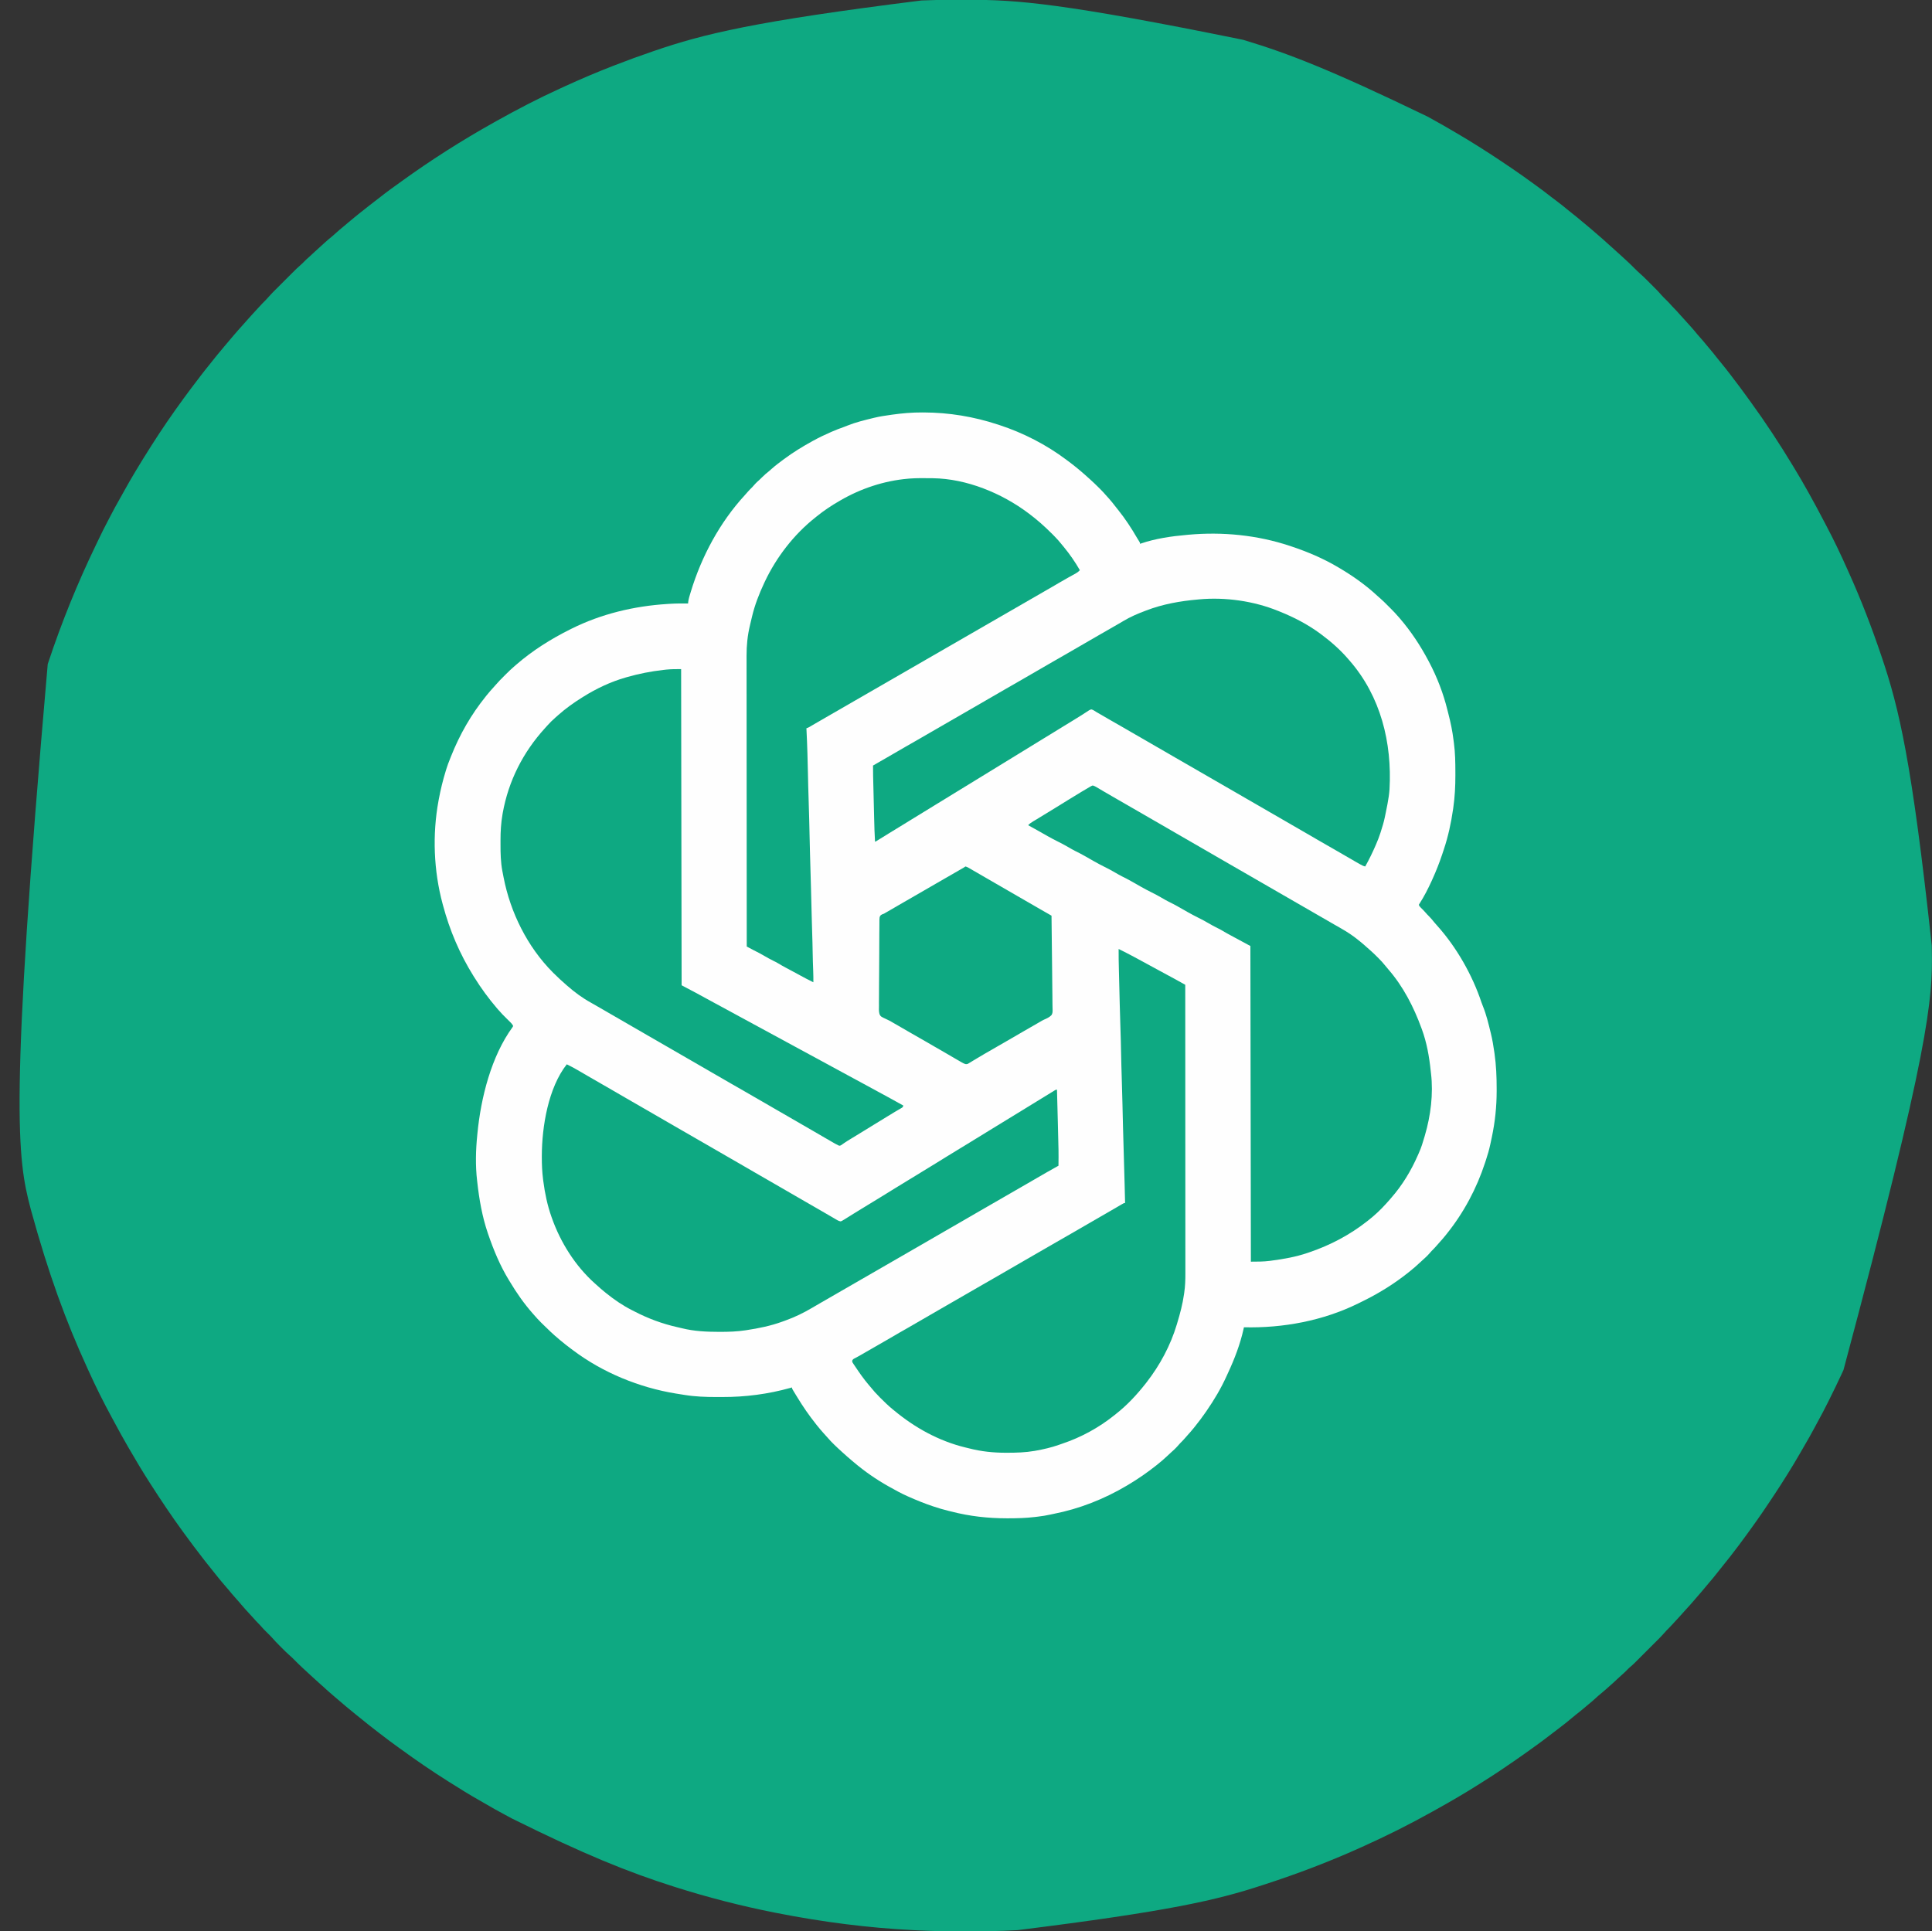
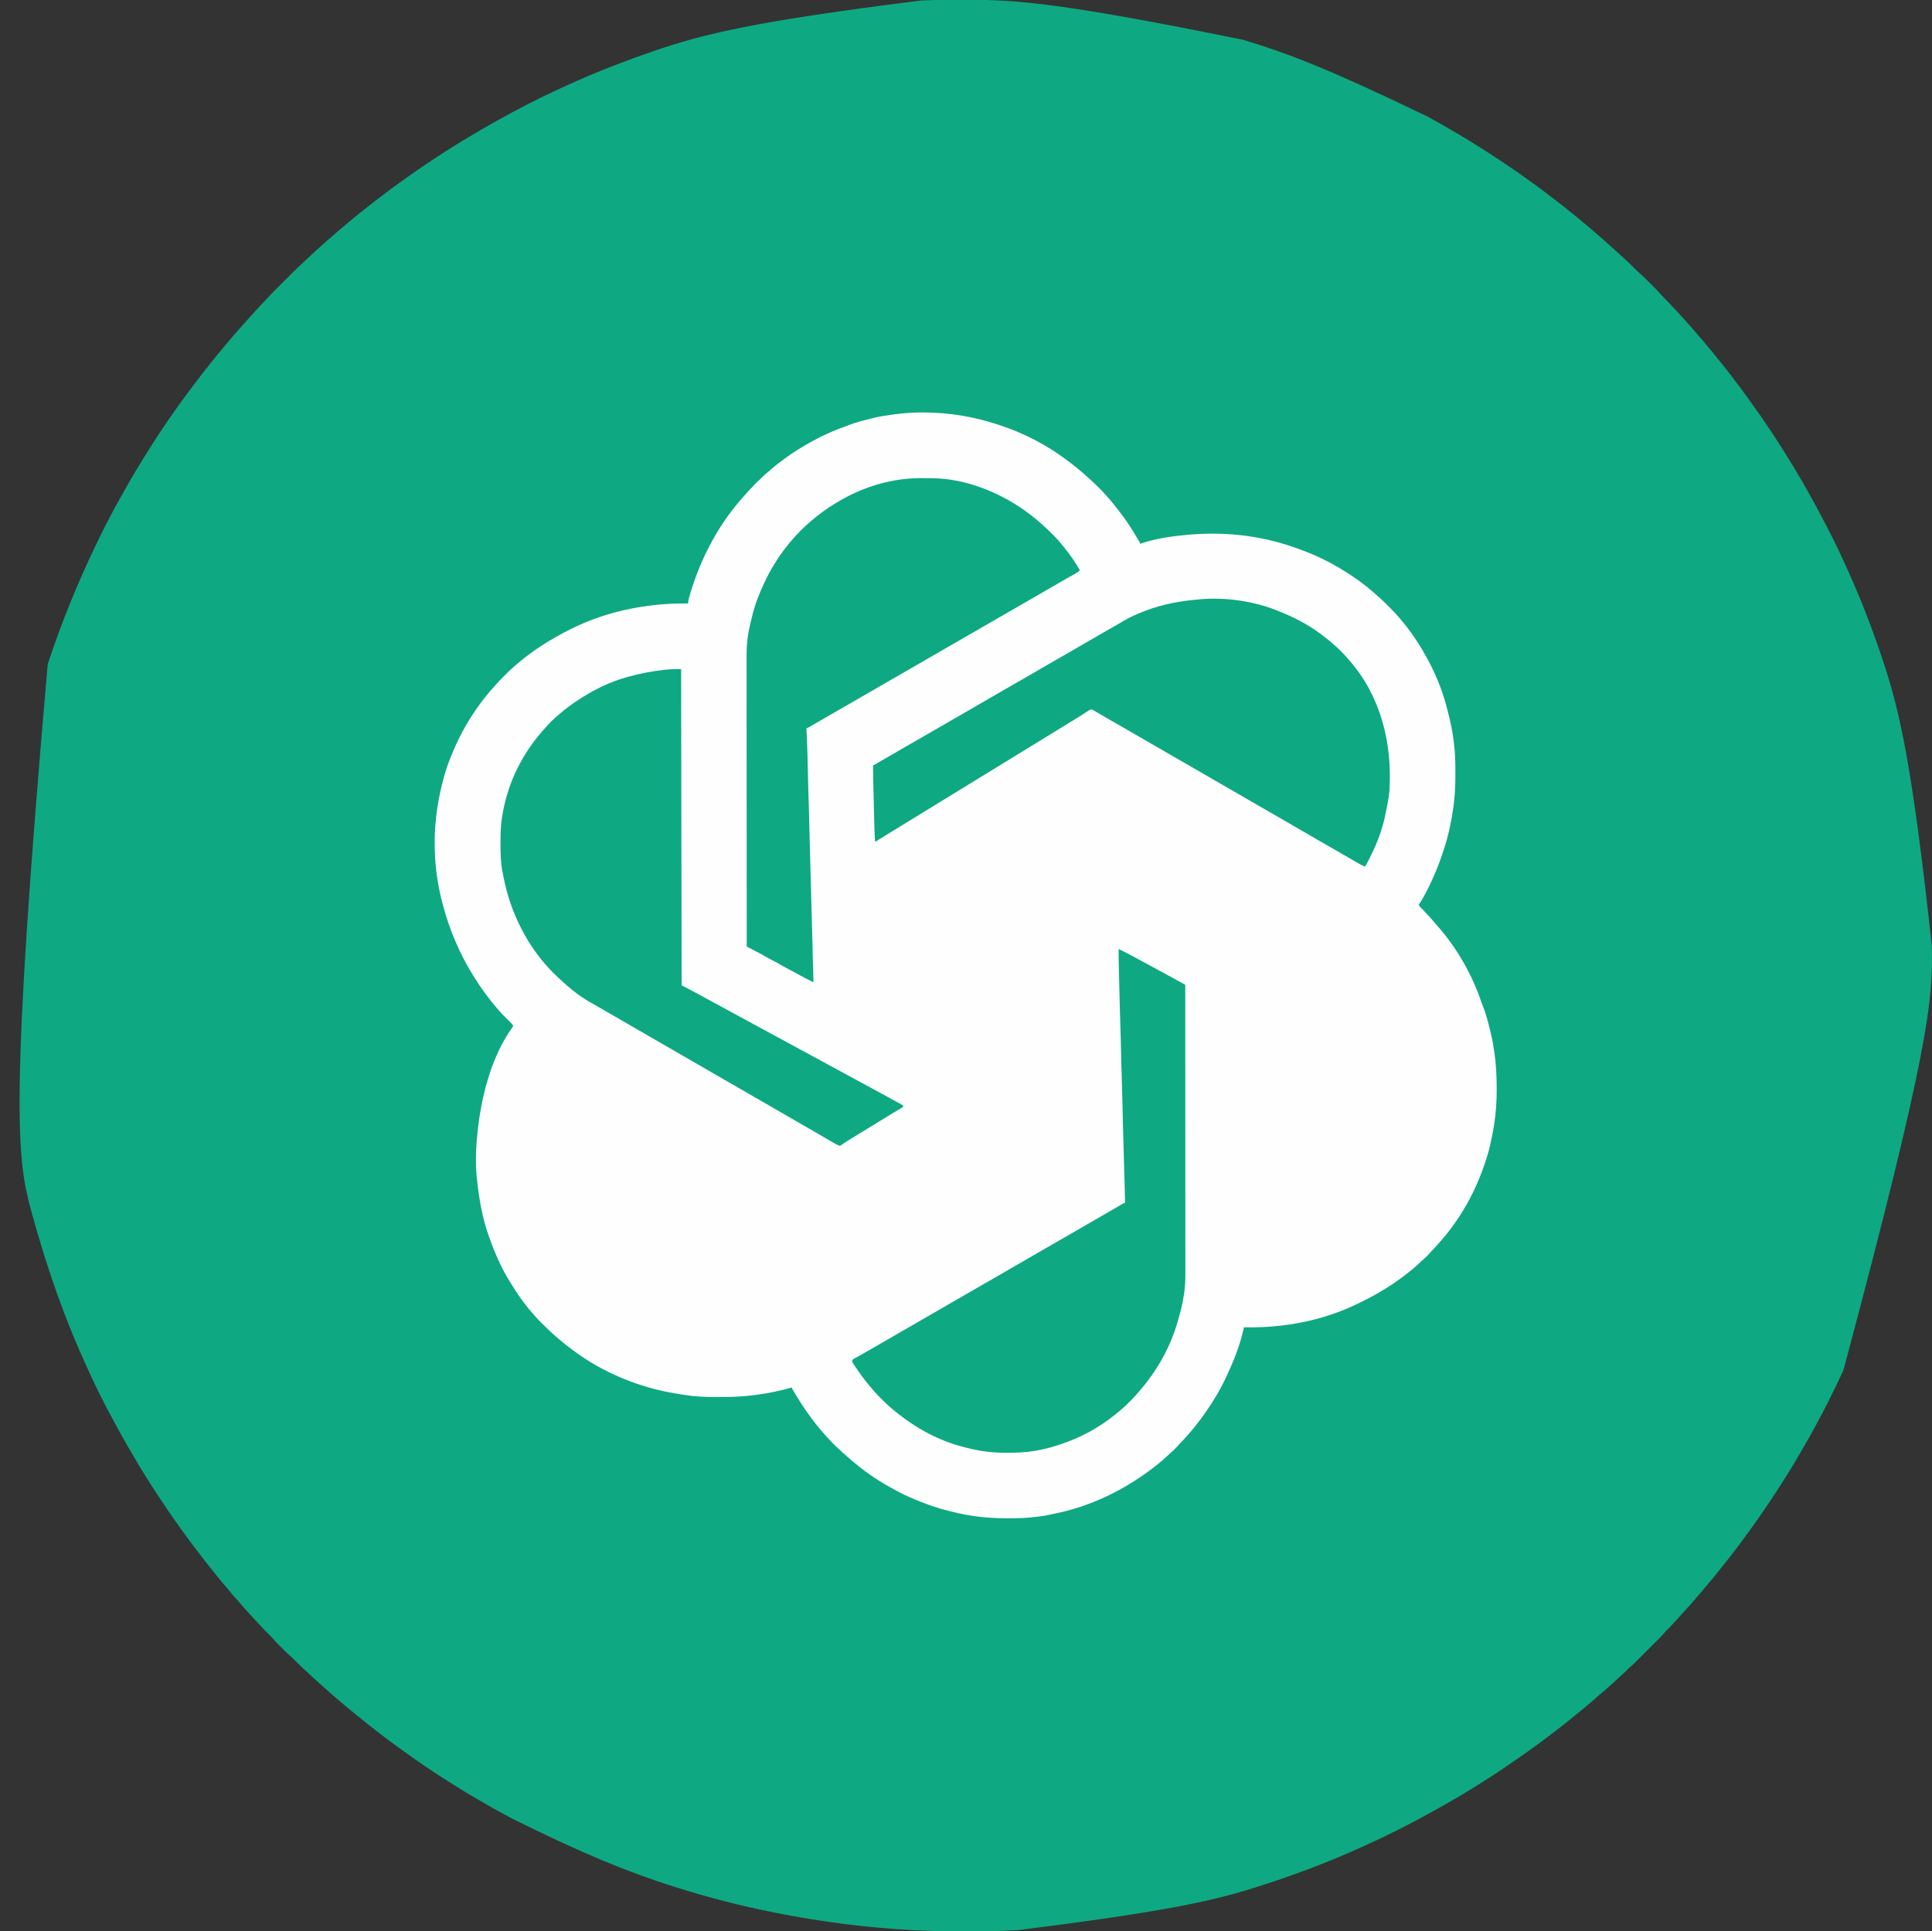
<svg xmlns="http://www.w3.org/2000/svg" version="1.1" width="3886" height="3885">
  <rect width="100%" height="100%" fill="#333333" stroke="none" />
  <path d="M0 0 C1.982 -0.004 3.964 -0.009 5.946 -0.013 C11.479 -0.025 17.013 -0.032 22.547 -0.036 C28.801 -0.04 35.055 -0.052 41.31 -0.078 C136.778 -0.471 231.847 6.727 592.895 80.203 C593.789 80.472 594.683 80.741 595.605 81.018 C682.787 107.232 767.664 139.682 964.062 234.634 C967.172 236.357 970.287 238.071 973.402 239.785 C988.366 248.038 1003.18 256.515 1017.895 265.203 C1019.179 265.959 1020.463 266.716 1021.747 267.472 C1036.855 276.369 1051.927 285.295 1066.675 294.783 C1068.961 296.246 1071.258 297.689 1073.559 299.129 C1086.104 307.005 1098.446 315.175 1110.77 323.391 C1111.597 323.942 1112.424 324.493 1113.276 325.061 C1127.048 334.243 1140.761 343.512 1154.27 353.078 C1154.963 353.569 1155.657 354.059 1156.372 354.565 C1164.587 360.387 1172.754 366.277 1180.895 372.203 C1181.671 372.768 1182.447 373.333 1183.247 373.915 C1192.73 380.825 1202.1 387.854 1211.334 395.094 C1216.156 398.87 1221.034 402.558 1225.957 406.203 C1232.362 410.96 1238.539 415.954 1244.671 421.056 C1249.106 424.744 1253.59 428.352 1258.145 431.891 C1263.275 435.883 1268.274 440.002 1273.216 444.224 C1276.531 447.055 1279.881 449.835 1283.27 452.578 C1288.973 457.222 1294.514 462.041 1300.059 466.871 C1303.13 469.545 1306.223 472.193 1309.324 474.832 C1315.414 480.015 1321.36 485.325 1327.23 490.754 C1329.425 492.772 1331.641 494.751 1333.895 496.703 C1337.778 500.071 1341.561 503.545 1345.343 507.027 C1348.401 509.84 1351.48 512.626 1354.582 515.391 C1365.382 525.095 1375.94 535.07 1386.086 545.457 C1388.213 547.537 1390.346 549.478 1392.599 551.412 C1396.704 554.991 1400.586 558.749 1404.43 562.605 C1405.453 563.628 1405.453 563.628 1406.497 564.67 C1407.928 566.1 1409.357 567.531 1410.785 568.964 C1412.952 571.135 1415.123 573.301 1417.295 575.467 C1418.694 576.867 1420.093 578.267 1421.492 579.668 C1422.131 580.305 1422.77 580.941 1423.428 581.597 C1427.199 585.388 1430.784 589.287 1434.26 593.349 C1437.146 596.623 1440.279 599.649 1443.395 602.703 C1447.914 607.174 1452.32 611.656 1456.426 616.516 C1458.007 618.333 1459.677 620.015 1461.395 621.703 C1464.362 624.624 1467.095 627.683 1469.812 630.836 C1472.455 633.84 1475.173 636.771 1477.895 639.703 C1481.726 643.835 1485.511 647.994 1489.195 652.258 C1491.189 654.54 1493.229 656.775 1495.27 659.016 C1499.218 663.386 1502.941 667.906 1506.645 672.484 C1508.83 675.125 1511.086 677.67 1513.395 680.203 C1517.26 684.45 1520.909 688.833 1524.52 693.297 C1527.061 696.407 1529.661 699.462 1532.27 702.516 C1536.496 707.476 1540.557 712.544 1544.556 717.688 C1548.272 722.452 1552.1 727.115 1555.957 731.766 C1561.309 738.23 1566.508 744.776 1571.576 751.466 C1573.036 753.39 1574.506 755.307 1575.977 757.223 C1587.293 771.968 1598.413 786.834 1609.258 801.93 C1610.871 804.171 1612.491 806.406 1614.113 808.641 C1644.278 850.195 1672.503 893.227 1699.061 937.169 C1700.295 939.211 1701.53 941.252 1702.768 943.292 C1711.752 958.113 1720.454 973.066 1728.895 988.203 C1729.752 989.734 1730.61 991.266 1731.469 992.797 C1741.589 1010.892 1751.417 1029.144 1760.957 1047.551 C1762.834 1051.173 1764.729 1054.785 1766.645 1058.387 C1781.529 1086.455 1795.169 1115.185 1808.106 1144.198 C1809.288 1146.849 1810.476 1149.497 1811.671 1152.142 C1836.285 1206.643 1857.733 1262.565 1876.895 1319.203 C1877.204 1320.116 1877.512 1321.028 1877.831 1321.968 C1912.647 1424.987 1938.279 1530.946 1978.397 1902.082 C1978.457 1905.532 1978.522 1908.982 1978.588 1912.432 C1980.385 2009.943 1974.403 2107.621 1800.843 2756.146 C1799.918 2758.152 1798.996 2760.159 1798.074 2762.166 C1789.438 2780.93 1780.363 2799.469 1771.145 2817.953 C1770.625 2818.998 1770.105 2820.043 1769.57 2821.119 C1762.721 2834.871 1755.59 2848.431 1748.169 2861.883 C1746.471 2864.974 1744.808 2868.082 1743.152 2871.195 C1735.964 2884.702 1728.455 2897.972 1720.683 2911.149 C1718.221 2915.354 1715.806 2919.584 1713.388 2923.814 C1705.192 2938.134 1696.638 2952.212 1687.895 2966.203 C1687.336 2967.097 1686.778 2967.99 1686.202 2968.911 C1682.791 2974.358 1679.352 2979.786 1675.895 2985.203 C1675.491 2985.838 1675.087 2986.472 1674.671 2987.125 C1667.89 2997.767 1660.888 3008.263 1653.895 3018.766 C1653.434 3019.458 1652.973 3020.151 1652.498 3020.864 C1643.834 3033.879 1635.056 3046.818 1626.02 3059.578 C1625.529 3060.272 1625.038 3060.965 1624.533 3061.68 C1602.147 3093.266 1579.1 3124.474 1554.58 3154.442 C1551.105 3158.693 1547.701 3162.992 1544.332 3167.328 C1540.116 3172.743 1535.723 3177.979 1531.232 3183.167 C1528.249 3186.614 1525.325 3190.096 1522.457 3193.641 C1517.837 3199.328 1513.036 3204.848 1508.223 3210.371 C1506.072 3212.84 1503.936 3215.321 1501.816 3217.816 C1495.883 3224.801 1489.809 3231.614 1483.562 3238.32 C1481.466 3240.585 1479.412 3242.868 1477.395 3245.203 C1472.889 3250.407 1468.178 3255.425 1463.497 3260.471 C1461.893 3262.205 1460.295 3263.943 1458.699 3265.684 C1454.076 3270.72 1449.446 3275.723 1444.559 3280.506 C1442.957 3282.139 1441.488 3283.828 1440.013 3285.576 C1434.58 3291.816 1428.658 3297.584 1422.805 3303.426 C1421.533 3304.698 1420.262 3305.97 1418.991 3307.242 C1416.338 3309.897 1413.682 3312.55 1411.026 3315.202 C1407.639 3318.583 1404.257 3321.969 1400.876 3325.356 C1398.255 3327.98 1395.632 3330.603 1393.008 3333.224 C1391.76 3334.471 1390.514 3335.718 1389.268 3336.966 C1377.522 3348.73 1377.522 3348.73 1371.442 3353.876 C1369.13 3355.859 1367.018 3358.022 1364.895 3360.203 C1361.471 3363.662 1357.985 3366.932 1354.289 3370.094 C1350.923 3373.059 1347.665 3376.134 1344.395 3379.203 C1339.915 3383.403 1335.426 3387.57 1330.77 3391.574 C1328.507 3393.54 1326.298 3395.56 1324.082 3397.578 C1320.641 3400.688 1317.131 3403.668 1313.52 3406.578 C1309.506 3409.823 1305.67 3413.191 1301.895 3416.703 C1297.315 3420.958 1292.602 3424.976 1287.73 3428.898 C1284.639 3431.411 1281.61 3433.99 1278.582 3436.578 C1273.533 3440.882 1268.367 3445.006 1263.128 3449.075 C1259.11 3452.21 1255.201 3455.449 1251.332 3458.766 C1246.172 3463.179 1240.872 3467.372 1235.465 3471.48 C1232.081 3474.051 1228.732 3476.664 1225.384 3479.28 C1216.306 3486.371 1207.147 3493.342 1197.895 3500.203 C1196.779 3501.03 1196.779 3501.03 1195.641 3501.875 C1170.485 3520.512 1144.928 3538.495 1118.992 3556.028 C1117.125 3557.291 1115.258 3558.553 1113.392 3559.817 C1101.74 3567.706 1089.988 3575.397 1078.052 3582.85 C1075.003 3584.762 1071.969 3586.696 1068.934 3588.631 C1040.758 3606.587 1011.889 3623.418 982.691 3639.647 C980.226 3641.019 977.764 3642.396 975.305 3643.777 C928.965 3669.755 881.452 3693.547 832.979 3715.268 C830.928 3716.188 828.88 3717.111 826.831 3718.034 C765.388 3745.71 702.263 3769.616 638.19 3790.456 C635.86 3791.214 633.532 3791.977 631.204 3792.74 C539.608 3822.707 445.336 3844.79 139.832 3882.891 C138.16 3882.982 138.16 3882.982 136.453 3883.075 C103.408 3884.856 70.418 3885.409 37.332 3885.391 C36.374 3885.391 35.415 3885.39 34.428 3885.39 C2.554 3885.385 -29.253 3884.996 -61.092 3883.358 C-64.073 3883.205 -67.054 3883.057 -70.035 3882.911 C-160.77 3878.356 -251.409 3866.867 -346.105 3848.203 C-346.996 3848.027 -347.887 3847.851 -348.805 3847.669 C-416.47 3834.26 -483.361 3817.078 -549.105 3796.203 C-550.636 3795.718 -550.636 3795.718 -552.197 3795.223 C-643.622 3766.207 -732.406 3730.382 -877.566 3658.254 C-882.216 3655.678 -886.901 3653.175 -891.597 3650.685 C-905.361 3643.385 -918.891 3635.766 -932.308 3627.842 C-935.877 3625.751 -939.473 3623.709 -943.074 3621.671 C-963.456 3610.136 -983.296 3597.689 -1003.105 3585.203 C-1004.561 3584.288 -1004.561 3584.288 -1006.047 3583.354 C-1038.417 3562.978 -1070.026 3541.273 -1100.949 3518.767 C-1103.12 3517.192 -1105.299 3515.63 -1107.48 3514.07 C-1119.202 3505.68 -1130.674 3496.984 -1142.105 3488.203 C-1143.347 3487.252 -1144.59 3486.302 -1145.832 3485.352 C-1157.844 3476.154 -1169.689 3466.767 -1181.414 3457.207 C-1184.402 3454.772 -1187.404 3452.356 -1190.418 3449.953 C-1203.713 3439.339 -1216.661 3428.327 -1229.562 3417.242 C-1231.929 3415.209 -1234.302 3413.184 -1236.68 3411.164 C-1243.392 3405.454 -1249.972 3399.636 -1256.441 3393.652 C-1258.636 3391.634 -1260.852 3389.655 -1263.105 3387.703 C-1268.014 3383.444 -1272.778 3379.027 -1277.559 3374.625 C-1279.03 3373.273 -1280.505 3371.925 -1281.98 3370.578 C-1293.615 3359.955 -1305.219 3349.301 -1316.238 3338.034 C-1318.974 3335.253 -1321.76 3332.609 -1324.727 3330.074 C-1330.071 3325.454 -1335.023 3320.435 -1340.006 3315.433 C-1341.665 3313.769 -1343.329 3312.11 -1344.994 3310.451 C-1349.984 3305.464 -1354.869 3300.442 -1359.453 3295.074 C-1362.659 3291.445 -1366.152 3288.094 -1369.605 3284.703 C-1374.444 3279.951 -1379.133 3275.162 -1383.531 3269.996 C-1385.152 3268.15 -1386.851 3266.423 -1388.605 3264.703 C-1391.551 3261.803 -1394.26 3258.767 -1396.957 3255.637 C-1399.782 3252.437 -1402.693 3249.323 -1405.605 3246.203 C-1410.655 3240.784 -1415.601 3235.305 -1420.413 3229.673 C-1421.935 3227.891 -1423.458 3226.109 -1424.98 3224.328 C-1425.5 3223.719 -1426.02 3223.11 -1426.556 3222.483 C-1429.585 3218.946 -1432.657 3215.459 -1435.793 3212.016 C-1439.546 3207.88 -1443.075 3203.599 -1446.586 3199.258 C-1449.551 3195.663 -1452.603 3192.151 -1455.668 3188.641 C-1459.877 3183.812 -1463.996 3178.943 -1467.961 3173.91 C-1470.193 3171.093 -1472.458 3168.306 -1474.73 3165.522 C-1480.781 3158.105 -1486.754 3150.633 -1492.638 3143.084 C-1494.214 3141.064 -1495.794 3139.048 -1497.375 3137.031 C-1510.955 3119.675 -1524.097 3101.99 -1537.105 3084.203 C-1537.638 3083.474 -1538.172 3082.746 -1538.721 3081.995 C-1561.947 3050.184 -1583.882 3017.381 -1605.105 2984.203 C-1605.569 2983.481 -1606.033 2982.758 -1606.511 2982.014 C-1620.974 2959.445 -1634.719 2936.424 -1648.105 2913.203 C-1648.743 2912.1 -1649.381 2910.997 -1650.039 2909.86 C-1659.094 2894.19 -1667.879 2878.397 -1676.384 2862.419 C-1678.063 2859.283 -1679.762 2856.16 -1681.469 2853.039 C-1698.551 2821.691 -1714.57 2789.651 -1729.245 2757.105 C-1730.189 2755.019 -1731.14 2752.937 -1732.092 2750.855 C-1774.259 2658.688 -1809.51 2563.186 -1845.105 2433.203 C-1845.342 2432.297 -1845.579 2431.39 -1845.824 2430.456 C-1871.687 2331.52 -1889.171 2230.306 -1811.105 1336.203 C-1810.752 1335.136 -1810.399 1334.069 -1810.035 1332.97 C-1783.1 1251.693 -1750.983 1172.621 -1713.709 1095.528 C-1712.296 1092.599 -1710.89 1089.667 -1709.488 1086.734 C-1703.026 1073.219 -1696.453 1059.793 -1689.373 1046.589 C-1687.989 1043.983 -1686.633 1041.365 -1685.281 1038.742 C-1679.272 1027.089 -1673.022 1015.61 -1666.523 1004.223 C-1663.474 998.873 -1660.488 993.489 -1657.513 988.097 C-1650.277 974.988 -1642.83 962.031 -1635.105 949.203 C-1634.437 948.093 -1633.769 946.982 -1633.081 945.838 C-1624.756 932.016 -1616.356 918.247 -1607.666 904.651 C-1605.976 902 -1604.298 899.34 -1602.621 896.68 C-1582.243 864.467 -1560.598 832.973 -1538.105 802.203 C-1537.283 801.076 -1537.283 801.076 -1536.444 799.925 C-1527.784 788.065 -1518.938 776.352 -1510.009 764.693 C-1508.22 762.353 -1506.439 760.008 -1504.66 757.66 C-1498.851 750.002 -1492.934 742.453 -1486.844 735.017 C-1483.331 730.727 -1479.886 726.392 -1476.48 722.016 C-1472.034 716.313 -1467.414 710.78 -1462.719 705.281 C-1460.327 702.476 -1457.991 699.628 -1455.668 696.766 C-1450.773 690.756 -1445.722 684.886 -1440.663 679.015 C-1439.111 677.21 -1437.566 675.399 -1436.023 673.586 C-1430.564 667.176 -1425.031 660.86 -1419.34 654.652 C-1416.807 651.875 -1414.335 649.05 -1411.867 646.215 C-1405.227 638.632 -1398.397 631.218 -1391.573 623.8 C-1390.053 622.146 -1388.536 620.489 -1387.02 618.832 C-1382.118 613.487 -1377.184 608.22 -1372.007 603.137 C-1370.299 601.4 -1368.723 599.62 -1367.152 597.758 C-1361.947 591.774 -1356.282 586.236 -1350.672 580.637 C-1349.468 579.432 -1348.264 578.227 -1347.06 577.022 C-1344.548 574.508 -1342.034 571.996 -1339.518 569.486 C-1336.313 566.286 -1333.112 563.082 -1329.913 559.877 C-1327.431 557.391 -1324.947 554.908 -1322.462 552.426 C-1321.282 551.246 -1320.102 550.066 -1318.923 548.884 C-1313.319 543.272 -1307.73 537.688 -1301.676 532.554 C-1299.358 530.56 -1297.237 528.392 -1295.105 526.203 C-1291.621 522.624 -1287.982 519.323 -1284.211 516.055 C-1280.763 513.022 -1277.439 509.861 -1274.105 506.703 C-1269.462 502.304 -1264.767 497.995 -1259.936 493.802 C-1257.515 491.687 -1255.154 489.509 -1252.793 487.328 C-1248.276 483.204 -1243.614 479.324 -1238.855 475.484 C-1236.024 473.136 -1233.312 470.694 -1230.605 468.203 C-1226.217 464.168 -1221.697 460.365 -1217.059 456.621 C-1213.672 453.848 -1210.356 451.001 -1207.043 448.141 C-1202.384 444.127 -1197.678 440.199 -1192.852 436.387 C-1190.005 434.123 -1187.187 431.827 -1184.371 429.525 C-1177.84 424.191 -1171.255 418.955 -1164.551 413.84 C-1161.301 411.36 -1158.077 408.848 -1154.854 406.333 C-1140.067 394.794 -1125.254 383.295 -1109.919 372.49 C-1106.357 369.963 -1102.829 367.391 -1099.293 364.828 C-1070.166 343.765 -1040.413 323.531 -1010.105 304.203 C-1009.402 303.754 -1008.698 303.304 -1007.973 302.841 C-976.894 283.022 -945.274 264.195 -913.105 246.203 C-911.603 245.359 -910.1 244.516 -908.598 243.672 C-866.505 220.1 -823.493 197.751 -779.566 177.777 C-776.616 176.435 -773.67 175.086 -770.725 173.733 C-739.263 159.29 -707.371 145.75 -675.105 133.203 C-674.346 132.907 -673.586 132.611 -672.803 132.307 C-646.428 122.043 -619.891 112.341 -593.105 103.203 C-592.346 102.943 -591.586 102.684 -590.803 102.416 C-492.304 68.75 -391.152 43.293 -54.105 1.203 C-52.78 1.143 -52.78 1.143 -51.427 1.081 C-34.28 0.314 -17.163 0.026 0 0 Z " fill="#0EA982" transform="translate(1907.105,-0.203)" />
  <path d="M0 0 C0.988 0.002 1.977 0.004 2.995 0.007 C53.983 0.183 103.419 8.401 151.875 24.312 C153.408 24.811 153.408 24.811 154.973 25.32 C203.071 41.076 249.428 64.867 289.875 95.312 C291.012 96.155 292.15 96.996 293.289 97.836 C307.776 108.582 321.555 120.158 334.875 132.312 C335.762 133.107 336.649 133.901 337.562 134.719 C343.769 140.318 349.766 146.1 355.688 152 C356.745 153.051 356.745 153.051 357.824 154.123 C361.824 158.134 365.642 162.248 369.341 166.537 C371.222 168.714 373.173 170.824 375.125 172.938 C380.163 178.528 384.76 184.413 389.356 190.366 C390.903 192.348 392.475 194.306 394.055 196.262 C408.155 213.847 420.56 232.83 431.875 252.312 C433.537 255.031 435.204 257.747 436.879 260.457 C437.875 262.312 437.875 262.312 437.875 264.312 C438.397 264.129 438.919 263.945 439.457 263.755 C468.785 253.672 501.078 249.012 531.875 246.312 C532.976 246.21 534.077 246.107 535.212 246 C603.668 239.758 673.563 246.642 738.875 268.312 C739.844 268.633 739.844 268.633 740.833 268.96 C774.539 280.14 807.351 294.021 837.875 312.312 C838.544 312.709 839.213 313.105 839.902 313.513 C866.659 329.391 892.446 347.67 915.25 368.898 C917.271 370.757 919.316 372.543 921.402 374.324 C926.763 378.999 931.758 384.046 936.775 389.082 C938.434 390.747 940.099 392.406 941.764 394.064 C947.344 399.641 952.782 405.282 957.875 411.312 C958.721 412.277 959.566 413.241 960.438 414.234 C982.781 440.158 1001.878 469.089 1017.875 499.312 C1018.56 500.6 1018.56 500.6 1019.26 501.913 C1035.409 532.479 1048.006 565.21 1056.248 598.773 C1056.8 601.01 1057.372 603.24 1057.957 605.469 C1062.556 623.207 1066.336 641.194 1068.519 659.395 C1068.761 661.38 1069.019 663.362 1069.29 665.343 C1071.907 684.773 1072.171 704.184 1072.186 723.756 C1072.187 725.78 1072.193 727.805 1072.198 729.83 C1072.23 751.613 1071.152 773.113 1068.062 794.688 C1067.892 795.892 1067.722 797.097 1067.546 798.339 C1063.555 825.794 1057.754 852.998 1048.886 879.306 C1047.785 882.581 1046.708 885.865 1045.629 889.148 C1039.931 906.281 1033.322 922.868 1025.875 939.312 C1025.415 940.331 1024.955 941.349 1024.48 942.398 C1017.346 958.047 1009.458 973.484 1000.167 987.977 C998.581 990.199 998.581 990.199 999.457 992.391 C1001.014 994.501 1002.661 996.255 1004.562 998.062 C1007.317 1000.743 1009.934 1003.458 1012.438 1006.375 C1014.615 1008.912 1016.845 1011.303 1019.25 1013.625 C1023.041 1017.348 1026.31 1021.441 1029.637 1025.578 C1031.569 1027.939 1033.559 1030.194 1035.625 1032.438 C1074.595 1075.883 1106.341 1131.669 1124.754 1186.992 C1125.697 1189.784 1126.73 1192.474 1127.875 1195.188 C1134.547 1211.634 1138.648 1229.122 1142.875 1246.312 C1143.229 1247.734 1143.229 1247.734 1143.59 1249.185 C1146.664 1261.699 1148.749 1274.316 1150.562 1287.062 C1150.717 1288.124 1150.717 1288.124 1150.874 1289.206 C1154.305 1313.072 1155.284 1337.038 1155.25 1361.125 C1155.25 1362.399 1155.251 1363.673 1155.251 1364.985 C1155.218 1396.699 1151.994 1427.307 1145.438 1458.312 C1145.222 1459.333 1145.007 1460.354 1144.785 1461.405 C1144.154 1464.375 1143.516 1467.344 1142.875 1470.312 C1142.618 1471.513 1142.618 1471.513 1142.355 1472.737 C1140.084 1483.232 1137.157 1493.434 1133.769 1503.622 C1133.151 1505.481 1132.54 1507.343 1131.935 1509.206 C1115.07 1560.964 1088.967 1609.828 1054.875 1652.312 C1054.056 1653.342 1053.238 1654.372 1052.395 1655.434 C1048.096 1660.768 1043.614 1665.906 1039 1670.969 C1037.05 1673.119 1035.145 1675.301 1033.25 1677.5 C1030.499 1680.663 1027.598 1683.614 1024.605 1686.547 C1022.869 1688.319 1021.282 1690.163 1019.688 1692.062 C1015.357 1697.077 1010.425 1701.413 1005.507 1705.833 C1003.856 1707.329 1002.224 1708.844 1000.598 1710.367 C993.901 1716.635 987.075 1722.62 979.875 1728.312 C979.261 1728.804 978.647 1729.296 978.015 1729.802 C948.593 1753.347 916.763 1772.917 882.868 1789.343 C880.79 1790.354 878.721 1791.384 876.652 1792.414 C805.751 1827.297 725.501 1842.162 646.875 1840.312 C646.616 1841.547 646.357 1842.782 646.09 1844.055 C639.388 1874.106 628.145 1903.591 615.202 1931.454 C614.038 1933.961 612.895 1936.475 611.762 1938.996 C600.762 1963.231 586.992 1986.43 571.875 2008.312 C571.406 2008.994 570.937 2009.676 570.454 2010.378 C563.601 2020.306 556.451 2029.926 548.875 2039.312 C548.093 2040.29 547.31 2041.267 546.504 2042.273 C542.157 2047.653 537.659 2052.857 533 2057.969 C531.05 2060.119 529.145 2062.301 527.25 2064.5 C524.499 2067.663 521.598 2070.614 518.605 2073.547 C516.869 2075.319 515.282 2077.163 513.688 2079.062 C509.373 2084.058 504.453 2088.378 499.555 2092.786 C497.21 2094.917 494.906 2097.09 492.599 2099.261 C486.237 2105.232 479.733 2110.91 472.875 2116.312 C472.247 2116.813 471.618 2117.314 470.971 2117.83 C452.783 2132.319 433.848 2145.405 413.875 2157.312 C413.034 2157.815 412.193 2158.317 411.326 2158.835 C365.742 2185.886 315.865 2205.577 263.814 2215.717 C261.747 2216.136 259.686 2216.581 257.63 2217.044 C249.346 2218.912 241.079 2220.211 232.654 2221.193 C230.573 2221.436 228.495 2221.692 226.416 2221.949 C208.649 2224.103 190.95 2224.552 173.062 2224.562 C171.969 2224.563 170.876 2224.564 169.749 2224.565 C132.035 2224.528 95.59 2220.521 58.989 2211.103 C56.728 2210.529 54.461 2209.974 52.193 2209.43 C42.235 2207.038 32.521 2204.127 22.812 2200.875 C22.044 2200.619 21.276 2200.363 20.485 2200.1 C4.249 2194.667 -11.485 2188.261 -27.125 2181.312 C-27.991 2180.931 -28.857 2180.55 -29.749 2180.158 C-42.258 2174.618 -54.205 2168.009 -66.125 2161.312 C-66.867 2160.898 -67.609 2160.483 -68.374 2160.056 C-92.624 2146.427 -115.897 2130.295 -137.125 2112.312 C-138.191 2111.42 -139.257 2110.528 -140.324 2109.637 C-147.051 2103.998 -153.649 2098.239 -160.125 2092.312 C-160.614 2091.868 -161.104 2091.424 -161.608 2090.966 C-171.969 2081.561 -182.326 2072.005 -191.395 2061.324 C-193.54 2058.83 -195.771 2056.42 -198 2054 C-202.917 2048.596 -207.582 2043.033 -212.125 2037.312 C-212.883 2036.364 -212.883 2036.364 -213.656 2035.396 C-227.547 2017.954 -240.115 1999.834 -251.648 1980.753 C-253.069 1978.405 -254.502 1976.065 -255.938 1973.727 C-256.771 1972.36 -257.605 1970.993 -258.438 1969.625 C-258.817 1969.007 -259.196 1968.389 -259.587 1967.753 C-262.125 1963.543 -262.125 1963.543 -262.125 1961.312 C-263.902 1961.823 -263.902 1961.823 -265.715 1962.344 C-310.255 1974.725 -355.901 1980.721 -402.093 1980.573 C-406.056 1980.563 -410.019 1980.573 -413.982 1980.586 C-435.479 1980.599 -456.999 1979.845 -478.25 1976.375 C-479.933 1976.112 -479.933 1976.112 -481.65 1975.843 C-484.811 1975.345 -487.968 1974.831 -491.125 1974.312 C-492.633 1974.074 -494.141 1973.836 -495.648 1973.598 C-569.238 1961.609 -642.639 1931.574 -702.257 1886.717 C-703.998 1885.408 -705.748 1884.114 -707.504 1882.824 C-714.219 1877.859 -720.713 1872.663 -727.125 1867.312 C-728.132 1866.481 -729.139 1865.65 -730.176 1864.793 C-742.414 1854.625 -753.855 1843.661 -765.125 1832.438 C-765.914 1831.653 -766.703 1830.869 -767.516 1830.061 C-772.258 1825.305 -776.755 1820.41 -781.125 1815.312 C-782.051 1814.264 -782.978 1813.217 -783.906 1812.172 C-800.928 1792.802 -815.932 1771.452 -829.125 1749.312 C-829.851 1748.139 -830.577 1746.966 -831.305 1745.793 C-849.052 1716.832 -862.131 1685.36 -873.125 1653.312 C-873.408 1652.49 -873.692 1651.668 -873.983 1650.82 C-885.248 1617.737 -891.279 1582.98 -895.125 1548.312 C-895.279 1547.034 -895.279 1547.034 -895.437 1545.73 C-899.039 1515.364 -898.254 1483.689 -895.125 1453.312 C-895.018 1452.207 -894.911 1451.102 -894.8 1449.964 C-887.836 1378.537 -867.032 1295.16 -824.074 1236.371 C-822.862 1234.373 -822.862 1234.373 -823.782 1232.478 C-825.447 1229.794 -827.411 1227.821 -829.668 1225.609 C-831.032 1224.262 -831.032 1224.262 -832.424 1222.887 C-833.386 1221.945 -834.349 1221.004 -835.312 1220.062 C-841.494 1213.997 -847.533 1207.929 -853.125 1201.312 C-854.002 1200.303 -854.879 1199.294 -855.758 1198.285 C-872.404 1178.848 -887.603 1158.035 -901.125 1136.312 C-901.679 1135.428 -902.233 1134.544 -902.803 1133.632 C-930.48 1089.211 -950.631 1041.854 -964.125 991.312 C-964.369 990.41 -964.614 989.508 -964.866 988.579 C-982.847 921.82 -985.653 849.336 -973.125 781.312 C-972.931 780.258 -972.738 779.203 -972.539 778.117 C-968.939 758.803 -964.352 739.959 -958.562 721.188 C-958.186 719.966 -957.81 718.744 -957.423 717.485 C-955.272 710.621 -952.878 703.955 -950.125 697.312 C-949.331 695.312 -948.54 693.311 -947.75 691.309 C-930.415 647.809 -907.537 607.778 -878.125 571.312 C-877.354 570.347 -876.583 569.381 -875.789 568.387 C-871.271 562.783 -866.564 557.4 -861.68 552.113 C-860.33 550.633 -858.984 549.148 -857.682 547.625 C-852.661 541.751 -847.254 536.289 -841.782 530.84 C-840.19 529.253 -838.604 527.661 -837.018 526.068 C-831.559 520.606 -826.022 515.304 -820.125 510.312 C-818.995 509.328 -817.866 508.342 -816.738 507.355 C-783.858 478.829 -747.018 455.709 -708.125 436.312 C-707.267 435.882 -706.41 435.452 -705.526 435.009 C-645.79 405.239 -579.536 389.44 -513.125 385.312 C-511.447 385.199 -509.768 385.086 -508.09 384.973 C-495.771 384.191 -483.464 384.204 -471.125 384.312 C-471.041 383.277 -470.957 382.242 -470.871 381.176 C-470.06 374.765 -468.06 368.665 -466.188 362.5 C-465.889 361.515 -465.889 361.515 -465.585 360.51 C-444.033 289.573 -407.389 221.248 -357.105 166.477 C-355.217 164.413 -353.386 162.31 -351.562 160.188 C-348.538 156.708 -345.314 153.48 -342.027 150.25 C-340.289 148.48 -338.701 146.663 -337.125 144.75 C-334.434 141.537 -331.44 138.894 -328.25 136.188 C-325.994 134.197 -323.91 132.095 -321.812 129.938 C-317.714 125.783 -313.342 122.124 -308.789 118.48 C-306.447 116.575 -304.22 114.607 -302 112.562 C-295.081 106.356 -287.57 100.866 -280.125 95.312 C-279.39 94.764 -278.656 94.215 -277.899 93.649 C-260.156 80.455 -241.479 68.984 -222.125 58.312 C-221.239 57.823 -220.353 57.333 -219.44 56.829 C-207.736 50.413 -195.8 44.684 -183.562 39.375 C-182.944 39.106 -182.325 38.836 -181.687 38.559 C-173.929 35.196 -166.123 32.154 -158.138 29.382 C-155.529 28.456 -152.984 27.456 -150.438 26.375 C-133.91 19.711 -116.39 15.553 -99.125 11.312 C-98.307 11.109 -97.488 10.905 -96.645 10.695 C-85.33 7.927 -73.835 6.311 -62.312 4.688 C-61.577 4.583 -60.841 4.478 -60.083 4.371 C-40.073 1.551 -20.214 -0.08 0 0 Z " fill="#FEFEFE" transform="translate(1855.125,829.688)" />
  <path d="M0 0 C0.33 209.88 0.66 419.76 1 636 C16.84 644.415 16.84 644.415 33 653 C39.447 656.504 45.891 660.011 52.325 663.538 C57.167 666.185 62.022 668.811 66.875 671.438 C68.37 672.247 68.37 672.247 69.896 673.073 C72.931 674.716 75.965 676.358 79 678 C91.582 684.808 104.159 691.627 116.716 698.483 C126.454 703.798 136.211 709.079 145.968 714.359 C151.978 717.612 157.986 720.867 163.995 724.123 C169.02 726.844 174.045 729.566 179.07 732.285 C189.629 738 200.179 743.729 210.716 749.483 C220.454 754.798 230.211 760.079 239.968 765.359 C245.978 768.612 251.986 771.867 257.995 775.123 C263.02 777.844 268.045 780.566 273.07 783.285 C283.629 789 294.179 794.729 304.716 800.483 C314.454 805.798 324.211 811.079 333.968 816.359 C339.978 819.612 345.986 822.867 351.995 826.123 C357.02 828.844 362.045 831.566 367.07 834.285 C377.623 839.997 388.168 845.721 398.698 851.474 C404.548 854.668 410.407 857.844 416.271 861.011 C426.572 866.575 436.825 872.209 447 878 C445.859 881.424 445.423 881.634 442.441 883.355 C441.294 884.029 441.294 884.029 440.124 884.716 C439.279 885.202 438.433 885.687 437.562 886.188 C435.726 887.265 433.89 888.345 432.055 889.426 C431.072 890.003 430.09 890.58 429.077 891.174 C423.74 894.341 418.466 897.611 413.188 900.875 C404.871 906.007 396.541 911.115 388.188 916.188 C380.074 921.115 371.992 926.089 363.928 931.097 C356.363 935.791 348.758 940.419 341.133 945.016 C336.898 947.578 332.701 950.161 328.613 952.953 C327.971 953.389 327.328 953.824 326.666 954.272 C325.013 955.405 323.377 956.561 321.742 957.719 C319 959 319 959 316.604 958.232 C314.199 957.094 311.891 955.895 309.586 954.566 C308.753 954.088 307.92 953.61 307.061 953.118 C306.175 952.604 305.288 952.091 304.375 951.562 C303.443 951.026 302.511 950.49 301.55 949.937 C298.698 948.295 295.849 946.648 293 945 C291.413 944.085 289.826 943.169 288.238 942.254 C280.543 937.811 272.865 933.338 265.193 928.855 C255.801 923.367 246.387 917.921 236.934 912.539 C229.238 908.151 221.589 903.684 213.941 899.211 C207.482 895.437 201.002 891.701 194.5 888 C185.945 883.13 177.438 878.181 168.941 873.211 C161.63 868.939 154.288 864.725 146.929 860.537 C140.3 856.758 133.709 852.918 127.125 849.062 C118.178 843.825 109.178 838.69 100.142 833.607 C94 830.146 87.905 826.616 81.842 823.019 C74.938 818.936 67.968 814.97 61 811 C52.661 806.248 44.341 801.469 36.082 796.577 C30.731 793.414 25.339 790.325 19.938 787.25 C12.409 782.964 4.914 778.626 -2.562 774.25 C-11.449 769.05 -20.369 763.913 -29.312 758.812 C-42.164 751.483 -54.984 744.101 -67.758 736.637 C-69.797 735.445 -71.836 734.254 -73.875 733.062 C-74.892 732.468 -75.91 731.874 -76.958 731.261 C-84.302 726.976 -91.676 722.746 -99.066 718.539 C-106.762 714.151 -114.411 709.684 -122.059 705.211 C-128.518 701.437 -134.998 697.701 -141.5 694 C-150.052 689.132 -158.561 684.193 -167.048 679.211 C-171.844 676.4 -176.651 673.622 -181.52 670.938 C-198.77 661.396 -214.199 649.988 -229 637 C-229.709 636.39 -230.418 635.781 -231.148 635.152 C-239.817 627.669 -248.198 619.891 -256.312 611.812 C-256.875 611.255 -257.437 610.697 -258.016 610.123 C-309.145 558.806 -343.46 489.528 -357.125 418.75 C-357.291 417.897 -357.457 417.044 -357.628 416.165 C-357.95 414.501 -358.27 412.837 -358.586 411.172 C-358.923 409.403 -359.272 407.637 -359.625 405.871 C-362.865 388.481 -363.335 370.605 -363.261 352.966 C-363.25 349.935 -363.261 346.904 -363.273 343.873 C-363.286 326.62 -362.255 309.398 -359.312 292.375 C-359.146 291.402 -358.979 290.429 -358.808 289.426 C-347.267 225.024 -317.975 167.235 -274 119 C-272.458 117.271 -270.916 115.542 -269.375 113.812 C-264.032 107.886 -258.512 102.32 -252.457 97.121 C-250.561 95.485 -248.689 93.831 -246.824 92.16 C-231.958 78.93 -215.88 67.509 -199 57 C-198.398 56.621 -197.797 56.241 -197.177 55.851 C-170.973 39.373 -141.82 25.546 -112 17 C-110.936 16.693 -109.871 16.385 -108.774 16.068 C-84.771 9.218 -60.751 4.466 -35.938 1.688 C-35.175 1.6 -34.412 1.512 -33.625 1.422 C-32.88 1.338 -32.134 1.254 -31.365 1.167 C-30.718 1.093 -30.071 1.02 -29.404 0.944 C-19.375 -0.038 -10.259 0 0 0 Z " fill="#0EA982" transform="translate(1370,1346)" />
-   <path d="M0 0 C2.782 0.84 4.945 1.934 7.438 3.422 C8.371 3.973 9.303 4.524 10.264 5.092 C11.768 5.994 11.768 5.994 13.302 6.915 C15.474 8.2 17.647 9.486 19.821 10.77 C20.943 11.436 22.066 12.101 23.222 12.787 C28.621 15.974 34.055 19.101 39.489 22.227 C41.674 23.486 43.859 24.745 46.044 26.004 C47.129 26.629 48.214 27.254 49.332 27.898 C54.761 31.026 60.187 34.158 65.614 37.29 C67.781 38.54 69.947 39.79 72.114 41.04 C85.114 48.54 98.114 56.04 111.114 63.54 C112.187 64.158 113.259 64.777 114.365 65.415 C116.53 66.664 118.695 67.913 120.86 69.162 C126.3 72.302 131.741 75.439 137.184 78.575 C147.636 84.597 158.077 90.636 168.489 96.727 C177.167 101.802 185.88 106.812 194.614 111.79 C204.335 117.33 214.023 122.923 223.681 128.573 C234.205 134.727 244.768 140.813 255.332 146.898 C260.761 150.026 266.187 153.158 271.614 156.29 C273.781 157.54 275.947 158.79 278.114 160.04 C362.614 208.79 362.614 208.79 447.114 257.54 C448.187 258.158 449.259 258.777 450.365 259.415 C452.53 260.664 454.695 261.913 456.86 263.162 C463.394 266.933 469.93 270.701 476.468 274.466 C479.718 276.34 482.965 278.219 486.212 280.098 C490.456 282.553 494.714 284.979 498.985 287.387 C511.296 294.372 522.654 301.835 533.614 310.79 C534.657 311.623 535.701 312.455 536.747 313.286 C541.999 317.506 547.059 321.908 552.032 326.454 C554.106 328.33 556.206 330.16 558.325 331.985 C563.09 336.148 567.581 340.564 572.052 345.04 C572.893 345.881 573.734 346.723 574.6 347.591 C579.566 352.606 584.263 357.643 588.598 363.215 C590.488 365.629 592.464 367.944 594.479 370.255 C624.105 404.412 645.167 445.571 660.614 487.79 C660.881 488.508 661.147 489.226 661.422 489.966 C671.35 516.925 676.402 545.47 679.316 573.943 C679.495 575.657 679.688 577.368 679.906 579.077 C684.868 620.054 679.235 664.417 667.614 703.79 C667.231 705.109 667.231 705.109 666.84 706.454 C663.628 717.475 660.396 728.333 655.614 738.79 C654.972 740.263 654.331 741.737 653.692 743.211 C639.919 774.739 622.362 803.908 599.614 829.79 C599.015 830.488 598.415 831.187 597.798 831.907 C596.092 833.888 594.358 835.842 592.614 837.79 C591.779 838.729 590.943 839.669 590.083 840.637 C578.925 853.045 566.785 864.536 553.614 874.79 C553.01 875.266 552.407 875.742 551.785 876.232 C516.654 903.911 477.837 924.384 435.614 938.79 C434.378 939.217 433.142 939.644 431.868 940.084 C408.019 948.255 383.53 952.542 358.614 955.79 C357.604 955.922 356.594 956.055 355.554 956.192 C342.845 957.809 330.52 957.79 317.614 957.79 C317.284 748.24 316.954 538.69 316.614 322.79 C303.228 315.488 289.842 308.205 276.372 301.063 C270.4 297.88 264.543 294.588 258.764 291.067 C256.016 289.434 253.189 288.035 250.302 286.665 C244.088 283.615 238.104 280.256 232.114 276.79 C225.288 272.844 218.449 269.131 211.364 265.672 C197.499 258.809 184.102 250.949 170.664 243.297 C164.614 239.87 158.517 236.697 152.262 233.661 C147.432 231.245 142.788 228.492 138.114 225.79 C131.288 221.844 124.449 218.131 117.364 214.672 C103.499 207.809 90.102 199.949 76.664 192.297 C70.614 188.87 64.517 185.697 58.262 182.661 C53.432 180.245 48.788 177.492 44.114 174.79 C37.288 170.844 30.449 167.131 23.364 163.672 C9.499 156.809 -3.898 148.949 -17.336 141.297 C-23.386 137.87 -29.483 134.697 -35.738 131.661 C-40.568 129.245 -45.212 126.492 -49.886 123.79 C-56.712 119.844 -63.551 116.131 -70.636 112.672 C-84.498 105.81 -97.92 97.976 -111.358 90.33 C-117.663 86.745 -124.009 83.243 -130.386 79.79 C-127.227 76.527 -124.202 74.326 -120.261 72.04 C-118.914 71.248 -117.567 70.455 -116.222 69.661 C-115.464 69.213 -114.705 68.766 -113.924 68.305 C-108.878 65.292 -103.886 62.19 -98.886 59.102 C-90.529 53.947 -82.157 48.819 -73.761 43.727 C-65.866 38.937 -58.02 34.074 -50.198 29.165 C-41.146 23.483 -32.025 17.932 -22.847 12.458 C-1.716 -0.151 -1.716 -0.151 0 0 Z " fill="#0EA982" transform="translate(2198.386,1580.21)" />
  <path d="M0 0 C0.878 0.351 1.756 0.703 2.66 1.065 C32.039 12.842 59.531 27.151 85 46 C85.589 46.436 86.177 46.871 86.784 47.32 C106.37 61.913 125.128 78.403 141 97 C141.801 97.911 142.601 98.823 143.426 99.762 C206.182 171.75 229.133 265.13 223.843 358.788 C223.178 368.294 221.797 377.643 220 387 C219.797 388.117 219.594 389.234 219.384 390.384 C218.224 396.736 216.959 403.057 215.576 409.364 C215.069 411.686 214.585 414.011 214.109 416.34 C212.169 425.504 209.404 434.391 206.562 443.312 C206.191 444.481 205.819 445.65 205.437 446.855 C202.982 454.407 200.167 461.719 197 469 C196.665 469.781 196.33 470.562 195.984 471.366 C189.692 485.944 182.752 500.141 175 514 C171.514 513.323 168.823 511.93 165.738 510.191 C164.711 509.614 163.683 509.037 162.624 508.443 C161.531 507.822 160.438 507.202 159.312 506.562 C158.185 505.927 157.057 505.291 155.896 504.635 C148.968 500.717 142.078 496.739 135.233 492.679 C129.874 489.501 124.476 486.397 119.062 483.312 C106.68 476.257 94.339 469.131 82 462 C81.136 461.501 80.273 461.002 79.383 460.488 C70.978 455.633 62.584 450.759 54.204 445.862 C44.808 440.371 35.391 434.923 25.934 429.539 C18.238 425.151 10.589 420.684 2.941 416.211 C-3.518 412.437 -9.998 408.701 -16.5 405 C-25.055 400.13 -33.562 395.181 -42.059 390.211 C-48.518 386.437 -54.998 382.701 -61.5 379 C-70.055 374.13 -78.562 369.181 -87.059 364.211 C-93.518 360.437 -99.998 356.701 -106.5 353 C-113.882 348.797 -121.231 344.541 -128.562 340.25 C-137.344 335.111 -146.16 330.037 -155 325 C-164.839 319.394 -174.641 313.728 -184.414 308.008 C-191.605 303.803 -198.829 299.659 -206.068 295.538 C-213.764 291.15 -221.412 286.684 -229.059 282.211 C-235.518 278.437 -241.998 274.701 -248.5 271 C-257.055 266.13 -265.562 261.181 -274.059 256.211 C-281.37 251.939 -288.712 247.725 -296.071 243.537 C-302.7 239.758 -309.291 235.918 -315.875 232.062 C-324.807 226.833 -333.791 221.704 -342.814 216.633 C-349.403 212.924 -355.941 209.137 -362.424 205.245 C-363.658 204.509 -364.901 203.785 -366.151 203.077 C-368 202 -368 202 -369.935 200.669 C-371.995 199.377 -373.62 198.517 -376 198 C-379.396 198.902 -382.007 200.766 -384.875 202.75 C-386.647 203.894 -388.419 205.037 -390.191 206.18 C-391.13 206.801 -392.069 207.422 -393.036 208.062 C-398.221 211.452 -403.526 214.646 -408.812 217.875 C-411.032 219.243 -413.251 220.611 -415.469 221.98 C-421.569 225.74 -427.688 229.468 -433.812 233.188 C-441.931 238.118 -450.018 243.096 -458.087 248.106 C-465.503 252.705 -472.956 257.241 -480.414 261.77 C-486.796 265.648 -493.155 269.561 -499.5 273.5 C-506.707 277.974 -513.937 282.409 -521.188 286.812 C-533.824 294.489 -546.413 302.242 -559 310 C-572.419 318.271 -585.845 326.527 -599.317 334.711 C-607.664 339.786 -615.982 344.907 -624.298 350.032 C-631.455 354.441 -638.628 358.824 -645.812 363.188 C-653.931 368.118 -662.018 373.096 -670.087 378.106 C-677.503 382.705 -684.956 387.241 -692.414 391.77 C-698.796 395.648 -705.155 399.561 -711.5 403.5 C-719.776 408.638 -728.088 413.714 -736.414 418.77 C-742.796 422.648 -749.155 426.561 -755.5 430.5 C-763.76 435.628 -772.054 440.696 -780.366 445.739 C-788.15 450.467 -795.895 455.258 -803.615 460.09 C-804.854 460.861 -804.854 460.861 -806.117 461.648 C-806.845 462.104 -807.574 462.559 -808.324 463.029 C-810 464 -810 464 -811 464 C-811.953 448.301 -812.379 432.601 -812.754 416.879 C-812.82 414.2 -812.885 411.52 -812.951 408.841 C-813.088 403.261 -813.224 397.682 -813.357 392.102 C-813.511 385.684 -813.668 379.267 -813.826 372.85 C-813.979 366.622 -814.131 360.393 -814.282 354.165 C-814.346 351.537 -814.41 348.91 -814.475 346.282 C-814.565 342.608 -814.653 338.934 -814.74 335.26 C-814.78 333.658 -814.78 333.658 -814.821 332.024 C-814.985 325.015 -815.029 318.011 -815 311 C-812.359 309.476 -809.718 307.953 -807.078 306.429 C-804.743 305.083 -802.409 303.736 -800.075 302.389 C-794.16 298.976 -788.245 295.565 -782.328 292.156 C-771.805 286.093 -761.294 280.01 -750.812 273.875 C-741.974 268.703 -733.081 263.636 -724.156 258.615 C-717.839 255.056 -711.572 251.424 -705.334 247.729 C-699.9 244.514 -694.425 241.373 -688.938 238.25 C-681.369 233.94 -673.831 229.583 -666.312 225.188 C-650.051 215.682 -633.739 206.264 -617.375 196.938 C-608.981 192.152 -600.63 187.296 -592.288 182.419 C-581.652 176.204 -570.979 170.053 -560.304 163.904 C-556.974 161.985 -553.645 160.063 -550.316 158.141 C-540.349 152.384 -530.376 146.636 -520.375 140.938 C-511.981 136.152 -503.63 131.296 -495.288 126.419 C-484.652 120.204 -473.979 114.053 -463.304 107.904 C-459.974 105.985 -456.645 104.063 -453.316 102.141 C-443.349 96.384 -433.376 90.636 -423.375 84.938 C-414.981 80.152 -406.63 75.296 -398.288 70.419 C-387.652 64.204 -376.979 58.053 -366.304 51.904 C-362.974 49.985 -359.645 48.063 -356.316 46.141 C-333.111 32.738 -333.111 32.738 -323.607 27.349 C-319.366 24.942 -315.153 22.501 -310.98 19.977 C-297.235 11.74 -282.973 5.663 -268 0 C-266.68 -0.508 -266.68 -0.508 -265.334 -1.026 C-232.127 -13.728 -197.286 -19.907 -162 -23 C-161.011 -23.095 -160.021 -23.19 -159.002 -23.288 C-106.279 -28.151 -49.002 -19.96 0 0 Z " fill="#0EA982" transform="translate(2571,1229)" />
-   <path d="M0 0 C8.965 4.29 17.55 8.995 26.082 14.082 C31.834 17.509 37.636 20.847 43.438 24.188 C44.544 24.825 45.65 25.462 46.79 26.119 C49.062 27.428 51.333 28.736 53.605 30.044 C59.072 33.193 64.536 36.347 70 39.5 C76.522 43.264 83.045 47.026 89.57 50.785 C100.022 56.807 110.463 62.847 120.875 68.938 C129.553 74.013 138.266 79.023 147 84 C156.721 89.54 166.409 95.134 176.067 100.783 C186.591 106.938 197.154 113.024 207.718 119.109 C213.147 122.237 218.573 125.369 224 128.5 C226.167 129.75 228.333 131 230.5 132.25 C260.833 149.75 291.167 167.25 321.5 184.75 C322.573 185.369 323.645 185.988 324.75 186.625 C326.916 187.874 329.081 189.124 331.246 190.373 C336.686 193.512 342.127 196.65 347.57 199.785 C358.022 205.807 368.463 211.847 378.875 217.938 C387.553 223.013 396.266 228.023 405 233 C414.721 238.54 424.409 244.134 434.067 249.783 C444.591 255.938 455.154 262.024 465.718 268.109 C471.147 271.237 476.573 274.369 482 277.5 C484.167 278.75 486.333 280 488.5 281.25 C501.5 288.75 501.5 288.75 504.755 290.628 C506.904 291.868 509.053 293.106 511.202 294.344 C516.288 297.275 521.37 300.212 526.439 303.172 C528.838 304.572 531.239 305.968 533.641 307.365 C535.338 308.353 537.032 309.348 538.727 310.342 C540.266 311.236 540.266 311.236 541.836 312.148 C543.19 312.94 543.19 312.94 544.572 313.748 C546.787 314.89 548.536 315.674 551 316 C553.931 314.773 553.931 314.773 557.062 312.812 C557.664 312.457 558.265 312.101 558.885 311.734 C564.966 308.102 570.939 304.289 576.914 300.487 C582.171 297.142 587.466 293.888 592.822 290.704 C600.229 286.289 607.557 281.744 614.896 277.218 C622.122 272.763 629.367 268.34 636.625 263.938 C644.52 259.147 652.366 254.284 660.188 249.375 C668.393 244.225 676.641 239.158 684.968 234.207 C691.689 230.208 698.345 226.108 705 222 C707.049 220.737 709.099 219.474 711.148 218.211 C712.668 217.275 712.668 217.275 714.217 216.32 C723.67 210.498 733.133 204.696 742.625 198.938 C750.52 194.147 758.366 189.284 766.188 184.375 C774.393 179.225 782.641 174.158 790.968 169.207 C797.689 165.208 804.345 161.108 811 157 C813.108 155.702 815.216 154.403 817.324 153.105 C818.882 152.146 818.882 152.146 820.471 151.168 C829.673 145.503 838.878 139.844 848.104 134.217 C854.643 130.225 861.165 126.206 867.688 122.188 C877.107 116.385 886.543 110.61 896.001 104.868 C903.018 100.606 910.011 96.307 917 92 C919.108 90.702 921.216 89.404 923.324 88.105 C924.363 87.466 925.401 86.826 926.471 86.167 C936.433 80.034 946.396 73.903 956.387 67.816 C959.98 65.627 963.563 63.422 967.145 61.215 C969.263 59.914 971.381 58.613 973.5 57.312 C975.016 56.374 975.016 56.374 976.563 55.417 C977.501 54.843 978.44 54.268 979.406 53.676 C980.245 53.159 981.083 52.643 981.947 52.111 C984 51 984 51 986 51 C986.397 65.928 986.788 80.857 987.173 95.785 C987.353 102.721 987.533 109.657 987.718 116.593 C989.308 176.307 989.308 176.307 989 204 C988.286 204.397 987.573 204.794 986.838 205.203 C973.172 212.81 959.584 220.529 946.09 228.438 C939.784 232.132 933.457 235.789 927.125 239.438 C925.505 240.371 925.505 240.371 923.852 241.324 C921.662 242.586 919.472 243.847 917.282 245.109 C911.853 248.237 906.427 251.369 901 254.5 C898.833 255.75 896.667 257 894.5 258.25 C893.428 258.869 892.355 259.488 891.25 260.125 C855.5 280.75 855.5 280.75 852.25 282.625 C850.084 283.874 847.919 285.124 845.754 286.373 C840.314 289.512 834.873 292.65 829.43 295.785 C818.978 301.807 808.537 307.847 798.125 313.938 C788.855 319.359 779.542 324.702 770.212 330.019 C761.087 335.22 751.999 340.48 742.933 345.783 C732.409 351.938 721.846 358.024 711.282 364.109 C705.853 367.237 700.427 370.369 695 373.5 C692.833 374.75 690.667 376 688.5 377.25 C687.428 377.869 686.355 378.488 685.25 379.125 C602.375 426.938 602.375 426.938 519.5 474.75 C518.427 475.369 517.354 475.988 516.249 476.626 C514.087 477.873 511.926 479.118 509.763 480.362 C504.254 483.533 498.76 486.726 493.289 489.961 C476.095 500.088 458.77 508.599 439.974 515.294 C437.932 516.024 435.898 516.773 433.863 517.523 C410.395 526.103 386.23 531.049 361.562 534.75 C360.863 534.857 360.163 534.964 359.442 535.074 C342.508 537.64 325.673 538.208 308.562 538.188 C307.258 538.187 307.258 538.187 305.927 538.187 C281.133 538.151 255.851 536.983 231.699 530.922 C228.708 530.176 225.718 529.49 222.707 528.828 C192.328 522.032 163.417 511.333 135.813 496.941 C134.037 496.019 132.249 495.119 130.461 494.219 C112.448 485.039 95.746 473.634 80 461 C79.195 460.36 79.195 460.36 78.373 459.708 C71.683 454.388 65.308 448.764 59 443 C58.076 442.18 57.151 441.36 56.199 440.516 C17.169 405.569 -12.657 358.248 -30 309 C-30.258 308.276 -30.517 307.552 -30.783 306.806 C-39.055 283.443 -43.981 259.665 -47.188 235.125 C-47.355 233.854 -47.522 232.584 -47.694 231.274 C-49.574 216.346 -50.211 201.527 -50.188 186.5 C-50.186 185.663 -50.185 184.826 -50.184 183.963 C-50.014 125.133 -37.216 47.279 0 0 Z " fill="#0EA982" transform="translate(1140,2141)" />
  <path d="M0 0 C21.213 10.383 41.943 21.738 62.656 33.078 C68.387 36.215 74.13 39.328 79.875 42.438 C81.366 43.245 81.366 43.245 82.887 44.068 C87.996 46.835 93.107 49.598 98.219 52.359 C99.25 52.917 100.282 53.475 101.344 54.049 C103.264 55.087 105.184 56.124 107.105 57.16 C113.222 60.468 119.308 63.83 125.385 67.21 C126.216 67.672 127.047 68.134 127.903 68.61 C129.935 69.739 131.968 70.87 134 72 C134.034 129.153 134.066 186.306 134.085 243.459 C134.085 244.305 134.085 245.151 134.086 246.023 C134.092 264.417 134.097 282.811 134.102 301.206 C134.105 310.227 134.107 319.247 134.11 328.268 C134.11 329.166 134.11 330.064 134.111 330.989 C134.119 360.068 134.134 389.147 134.153 418.226 C134.171 448.117 134.184 478.008 134.188 507.899 C134.188 512.124 134.189 516.349 134.19 520.574 C134.19 521.405 134.19 522.237 134.19 523.093 C134.193 536.461 134.202 549.829 134.214 563.196 C134.225 576.646 134.23 590.095 134.227 603.545 C134.225 611.528 134.23 619.512 134.242 627.496 C134.25 633.469 134.248 639.443 134.242 645.416 C134.241 647.824 134.243 650.232 134.25 652.64 C134.282 665.599 133.913 678.17 132 691 C131.743 692.828 131.743 692.828 131.481 694.694 C128.683 714.337 123.726 733.049 118 752 C117.673 753.108 117.345 754.217 117.008 755.358 C104.405 797.461 82.998 837.397 56 872 C55.37 872.812 54.739 873.624 54.09 874.461 C36.597 896.659 17.247 917.5 -5 935 C-6.326 936.067 -7.651 937.135 -8.977 938.203 C-40.028 963.018 -75.547 982.431 -113.221 995.064 C-115.765 995.921 -118.296 996.807 -120.824 997.707 C-135.691 1002.938 -150.944 1006.38 -166.438 1009.188 C-167.269 1009.342 -168.1 1009.497 -168.956 1009.657 C-187.298 1012.819 -205.866 1013.409 -224.438 1013.375 C-225.524 1013.375 -226.61 1013.375 -227.729 1013.374 C-252.534 1013.326 -276.269 1010.835 -300.361 1004.671 C-303.095 1003.976 -305.837 1003.319 -308.582 1002.664 C-361.666 989.745 -410.235 962.861 -452 928 C-452.964 927.223 -453.928 926.445 -454.922 925.645 C-463.362 918.736 -471.09 911.126 -478.812 903.438 C-479.348 902.907 -479.884 902.376 -480.436 901.83 C-487.431 894.888 -493.865 887.729 -500 880 C-500.863 878.972 -501.732 877.949 -502.609 876.934 C-512.808 865.042 -521.696 852.149 -530.375 839.125 C-530.953 838.275 -531.531 837.425 -532.126 836.549 C-532.649 835.752 -533.172 834.954 -533.711 834.133 C-534.178 833.43 -534.645 832.728 -535.126 832.004 C-536 830 -536 830 -535.815 827.858 C-534.434 824.71 -531.363 823.635 -528.438 822.125 C-526.967 821.333 -525.499 820.539 -524.031 819.742 C-523.226 819.307 -522.42 818.873 -521.59 818.425 C-516.816 815.798 -512.134 813.013 -507.438 810.25 C-499.352 805.512 -491.231 800.844 -483.062 796.25 C-475.896 792.218 -468.768 788.133 -461.693 783.944 C-447.342 775.457 -432.859 767.193 -418.375 758.938 C-409.981 754.152 -401.63 749.296 -393.288 744.419 C-382.644 738.2 -371.964 732.044 -361.282 725.891 C-355.853 722.763 -350.427 719.631 -345 716.5 C-342.833 715.25 -340.667 714 -338.5 712.75 C-336.891 711.822 -336.891 711.822 -335.25 710.875 C-323.333 704 -311.417 697.125 -299.5 690.25 C-298.427 689.631 -297.354 689.012 -296.249 688.374 C-294.086 687.127 -291.924 685.879 -289.761 684.632 C-284.281 681.471 -278.802 678.309 -273.324 675.145 C-263.354 669.387 -253.379 663.638 -243.375 657.938 C-234.981 653.152 -226.63 648.296 -218.288 643.419 C-207.644 637.2 -196.964 631.044 -186.282 624.891 C-180.853 621.763 -175.427 618.631 -170 615.5 C-167.833 614.25 -165.667 613 -163.5 611.75 C-161.891 610.822 -161.891 610.822 -160.25 609.875 C-157 608 -153.75 606.125 -150.5 604.25 C-149.427 603.631 -148.354 603.012 -147.249 602.374 C-145.086 601.127 -142.924 599.879 -140.761 598.632 C-135.281 595.471 -129.802 592.309 -124.324 589.145 C-114.354 583.387 -104.379 577.638 -94.375 571.938 C-85.981 567.152 -77.63 562.296 -69.288 557.419 C-58.655 551.206 -47.985 545.056 -37.313 538.909 C-32.836 536.329 -28.36 533.748 -23.884 531.166 C-21.694 529.902 -19.502 528.639 -17.311 527.377 C-12.27 524.471 -7.234 521.557 -2.215 518.613 C-1.329 518.095 -0.444 517.578 0.469 517.044 C2.112 516.082 3.753 515.117 5.392 514.147 C10.777 511 10.777 511 13 511 C12.711 499.375 12.419 487.75 12.125 476.125 C12.103 475.243 12.08 474.36 12.057 473.451 C11.44 449.111 10.768 424.773 10 400.438 C9.091 371.621 8.396 342.801 7.756 313.977 C7.253 291.059 7.253 291.059 6.504 268.148 C6.063 256.653 5.764 245.157 5.5 233.656 C5.479 232.759 5.459 231.862 5.438 230.937 C5.268 223.523 5.103 216.108 4.938 208.693 C4.813 203.129 4.688 197.566 4.56 192.002 C4.503 189.472 4.448 186.943 4.393 184.414 C4.176 174.786 3.871 165.165 3.516 155.542 C2.981 141.027 2.598 126.512 2.246 111.992 C2.197 109.997 2.148 108.002 2.099 106.007 C1.945 99.779 1.794 93.552 1.643 87.325 C1.489 80.967 1.332 74.61 1.174 68.252 C1.037 62.717 0.901 57.181 0.766 51.646 C0.687 48.373 0.607 45.1 0.525 41.826 C0.178 27.882 -0.103 13.95 0 0 Z " fill="#0EA982" transform="translate(2250,1909)" />
  <path d="M0 0 C1.252 0.011 1.252 0.011 2.53 0.022 C70.171 0.956 140.529 29.946 194 70 C194.81 70.604 194.81 70.604 195.637 71.221 C211.566 83.133 226.454 96.267 240.514 110.329 C242.059 111.872 243.612 113.407 245.166 114.941 C251.562 121.302 257.402 127.914 263 135 C264.001 136.22 265.004 137.438 266.012 138.652 C277.94 153.227 288.64 168.658 298 185 C295.223 187.989 292.561 190.011 288.984 191.961 C287.993 192.507 287.002 193.054 285.981 193.617 C284.915 194.197 283.848 194.777 282.75 195.375 C280.472 196.632 278.194 197.891 275.918 199.152 C275.338 199.473 274.759 199.793 274.162 200.123 C268.412 203.31 262.732 206.611 257.062 209.938 C255.072 211.104 253.081 212.271 251.09 213.438 C250.093 214.021 249.097 214.605 248.07 215.207 C242.767 218.304 237.446 221.371 232.125 224.438 C230.505 225.371 230.505 225.371 228.852 226.324 C226.662 227.586 224.472 228.847 222.282 230.109 C216.853 233.237 211.427 236.369 206 239.5 C203.833 240.75 201.667 242 199.5 243.25 C198.428 243.869 197.355 244.488 196.25 245.125 C89 307 -18.25 368.875 -203.5 475.75 C-204.574 476.37 -205.649 476.99 -206.756 477.628 C-208.903 478.867 -211.051 480.106 -213.199 481.344 C-218.292 484.28 -223.382 487.22 -228.465 490.172 C-230.874 491.571 -233.285 492.968 -235.696 494.365 C-237.403 495.355 -239.109 496.348 -240.814 497.342 C-241.844 497.938 -242.873 498.534 -243.934 499.148 C-244.842 499.676 -245.75 500.204 -246.685 500.748 C-249 502 -249 502 -252 503 C-251.95 503.948 -251.9 504.897 -251.848 505.874 C-250.208 537.54 -249.444 569.218 -248.757 600.916 C-248.698 603.631 -248.638 606.346 -248.579 609.061 C-248.506 612.389 -248.435 615.716 -248.367 619.044 C-248.165 628.54 -247.865 638.03 -247.514 647.522 C-247.044 660.267 -246.694 673.011 -246.4 685.76 C-246.313 689.5 -246.224 693.24 -246.135 696.98 C-246.008 702.31 -245.882 707.641 -245.757 712.971 C-245.431 726.804 -245.098 740.636 -244.762 754.469 C-244.745 755.146 -244.729 755.823 -244.712 756.521 C-244.149 779.675 -243.505 802.825 -242.752 825.974 C-242.141 844.743 -241.681 863.51 -241.324 882.286 C-241.113 893.259 -240.814 904.222 -240.375 915.189 C-239.897 927.654 -239.686 940.126 -239.439 952.598 C-239.174 965.835 -238.86 979.063 -238.305 992.291 C-238.009 999.531 -237.954 1006.755 -238 1014 C-247.1 1009.561 -256.017 1004.856 -264.89 999.981 C-270.34 996.99 -275.803 994.026 -281.289 991.102 C-281.909 990.771 -282.528 990.44 -283.167 990.1 C-286.203 988.481 -289.241 986.864 -292.282 985.252 C-298.24 982.077 -304.084 978.79 -309.85 975.278 C-312.598 973.644 -315.425 972.246 -318.312 970.875 C-324.526 967.826 -330.511 964.467 -336.5 961 C-343.435 956.989 -350.377 953.165 -357.602 949.695 C-360.681 948.159 -363.694 946.546 -366.712 944.894 C-368.198 944.082 -368.198 944.082 -369.713 943.253 C-370.468 942.839 -371.222 942.426 -372 942 C-372.051 884.455 -372.099 826.91 -372.127 769.365 C-372.127 768.513 -372.128 767.66 -372.128 766.782 C-372.137 748.251 -372.146 729.721 -372.153 711.19 C-372.157 702.102 -372.161 693.013 -372.165 683.925 C-372.165 683.021 -372.166 682.116 -372.166 681.185 C-372.179 651.905 -372.201 622.625 -372.229 593.345 C-372.257 563.24 -372.276 533.136 -372.282 503.031 C-372.283 498.773 -372.284 494.515 -372.285 490.257 C-372.285 489.419 -372.285 488.581 -372.285 487.717 C-372.289 474.261 -372.303 460.806 -372.32 447.35 C-372.338 433.802 -372.345 420.254 -372.341 406.705 C-372.338 398.67 -372.344 390.634 -372.362 382.598 C-372.375 376.575 -372.372 370.553 -372.363 364.53 C-372.361 362.11 -372.365 359.689 -372.375 357.269 C-372.451 336.48 -370.46 316.489 -365.625 296.25 C-365.312 294.915 -365 293.579 -364.689 292.243 C-363.809 288.492 -362.906 284.746 -362 281 C-361.781 280.072 -361.562 279.143 -361.336 278.187 C-355.814 254.889 -347.141 232.647 -337 211 C-336.559 210.057 -336.119 209.113 -335.665 208.142 C-312.427 158.909 -276.841 112.802 -234 79 C-232.959 78.156 -231.919 77.311 -230.879 76.465 C-216.774 65.077 -201.711 55.026 -186 46 C-185.338 45.613 -184.675 45.226 -183.993 44.827 C-142.79 20.78 -95.639 5.117 -48 1 C-46.8 0.89 -45.6 0.781 -44.363 0.668 C-29.613 -0.433 -14.781 -0.179 0 0 Z " fill="#0EA982" transform="translate(1874,962)" />
-   <path d="M0 0 C3.537 1.046 6.591 2.823 9.754 4.695 C10.676 5.238 11.599 5.781 12.549 6.34 C13.543 6.929 14.538 7.518 15.562 8.125 C24.672 13.482 33.816 18.771 43 24 C52.722 29.539 62.409 35.134 72.067 40.783 C82.591 46.938 93.154 53.024 103.718 59.109 C109.147 62.237 114.573 65.369 120 68.5 C122.151 69.741 124.302 70.982 126.453 72.223 C130.363 74.478 134.272 76.734 138.181 78.991 C139.916 79.993 141.652 80.995 143.387 81.996 C145.541 83.239 147.694 84.483 149.848 85.727 C155.353 88.904 160.864 92.069 166.384 95.221 C167.024 95.587 167.664 95.952 168.323 96.329 C169.882 97.219 171.441 98.11 173 99 C173.397 124.903 173.697 150.806 173.881 176.712 C173.968 188.741 174.088 200.768 174.282 212.796 C174.452 223.282 174.562 233.766 174.6 244.253 C174.622 249.805 174.674 255.353 174.797 260.904 C174.913 266.133 174.948 271.358 174.923 276.589 C174.927 278.504 174.961 280.419 175.026 282.333 C175.409 294.125 175.409 294.125 173 299 C168.865 303.326 163.511 305.748 158.082 308.076 C155.092 309.403 152.367 311.041 149.566 312.73 C147.566 313.884 145.564 315.036 143.562 316.188 C142.468 316.818 141.373 317.449 140.245 318.099 C136.83 320.067 133.415 322.034 130 324 C125.624 326.52 121.249 329.041 116.875 331.562 C115.797 332.184 114.718 332.806 113.607 333.446 C106.432 337.586 99.275 341.755 92.125 345.938 C82.855 351.359 73.542 356.702 64.212 362.019 C56.074 366.658 47.962 371.336 39.875 376.062 C38.919 376.618 37.962 377.174 36.977 377.746 C32.207 380.52 27.456 383.32 22.741 386.185 C20.369 387.622 17.988 389.042 15.606 390.461 C13.912 391.478 12.231 392.516 10.55 393.555 C9.52 394.166 8.491 394.777 7.43 395.406 C6.525 395.956 5.62 396.506 4.687 397.072 C1.08 398.318 -0.567 397.531 -4 396 C-5.469 395.27 -6.917 394.494 -8.336 393.672 C-9.543 392.978 -9.543 392.978 -10.773 392.27 C-11.632 391.768 -12.49 391.267 -13.375 390.75 C-14.744 389.959 -14.744 389.959 -16.141 389.152 C-19.098 387.441 -22.049 385.722 -25 384 C-25.985 383.426 -26.97 382.851 -27.985 382.26 C-32.01 379.913 -36.033 377.566 -40.054 375.214 C-47.366 370.941 -54.71 366.726 -62.071 362.537 C-68.7 358.758 -75.291 354.918 -81.875 351.062 C-90.817 345.828 -99.812 340.696 -108.843 335.616 C-115.155 332.059 -121.418 328.431 -127.65 324.737 C-134.027 320.965 -140.459 317.291 -146.905 313.636 C-148.541 312.706 -150.166 311.757 -151.779 310.788 C-154.25 309.416 -156.614 308.284 -159.199 307.174 C-170.497 301.982 -170.497 301.982 -172.984 297.047 C-174.55 291.364 -174.218 285.516 -174.057 279.677 C-174.065 277.723 -174.081 275.769 -174.103 273.815 C-174.142 268.53 -174.076 263.251 -173.987 257.967 C-173.91 252.432 -173.924 246.897 -173.926 241.362 C-173.916 232.073 -173.84 222.786 -173.722 213.498 C-173.586 202.759 -173.537 192.023 -173.538 181.283 C-173.538 169.843 -173.478 158.403 -173.398 146.962 C-173.379 143.667 -173.371 140.372 -173.365 137.077 C-173.354 131.903 -173.301 126.73 -173.216 121.556 C-173.191 119.658 -173.179 117.758 -173.182 115.859 C-173.192 101.479 -173.192 101.479 -170.221 97.792 C-168.148 96.468 -166.349 95.693 -164 95 C-163.25 94.553 -162.501 94.106 -161.729 93.645 C-161.127 93.299 -160.526 92.954 -159.906 92.598 C-159.199 92.19 -158.492 91.782 -157.763 91.362 C-157.016 90.933 -156.27 90.504 -155.5 90.062 C-153.814 89.09 -152.127 88.118 -150.441 87.145 C-149.113 86.378 -149.113 86.378 -147.758 85.596 C-142.976 82.829 -138.208 80.038 -133.438 77.25 C-117.132 67.729 -100.78 58.287 -84.375 48.938 C-75.984 44.154 -67.637 39.3 -59.299 34.426 C-42.727 24.743 -26.096 15.16 -9.407 5.679 C-8.604 5.222 -7.8 4.764 -6.973 4.293 C-6.274 3.896 -5.575 3.499 -4.856 3.091 C-3.202 2.118 -1.596 1.064 0 0 Z " fill="#0EA982" transform="translate(1942,1743)" />
</svg>